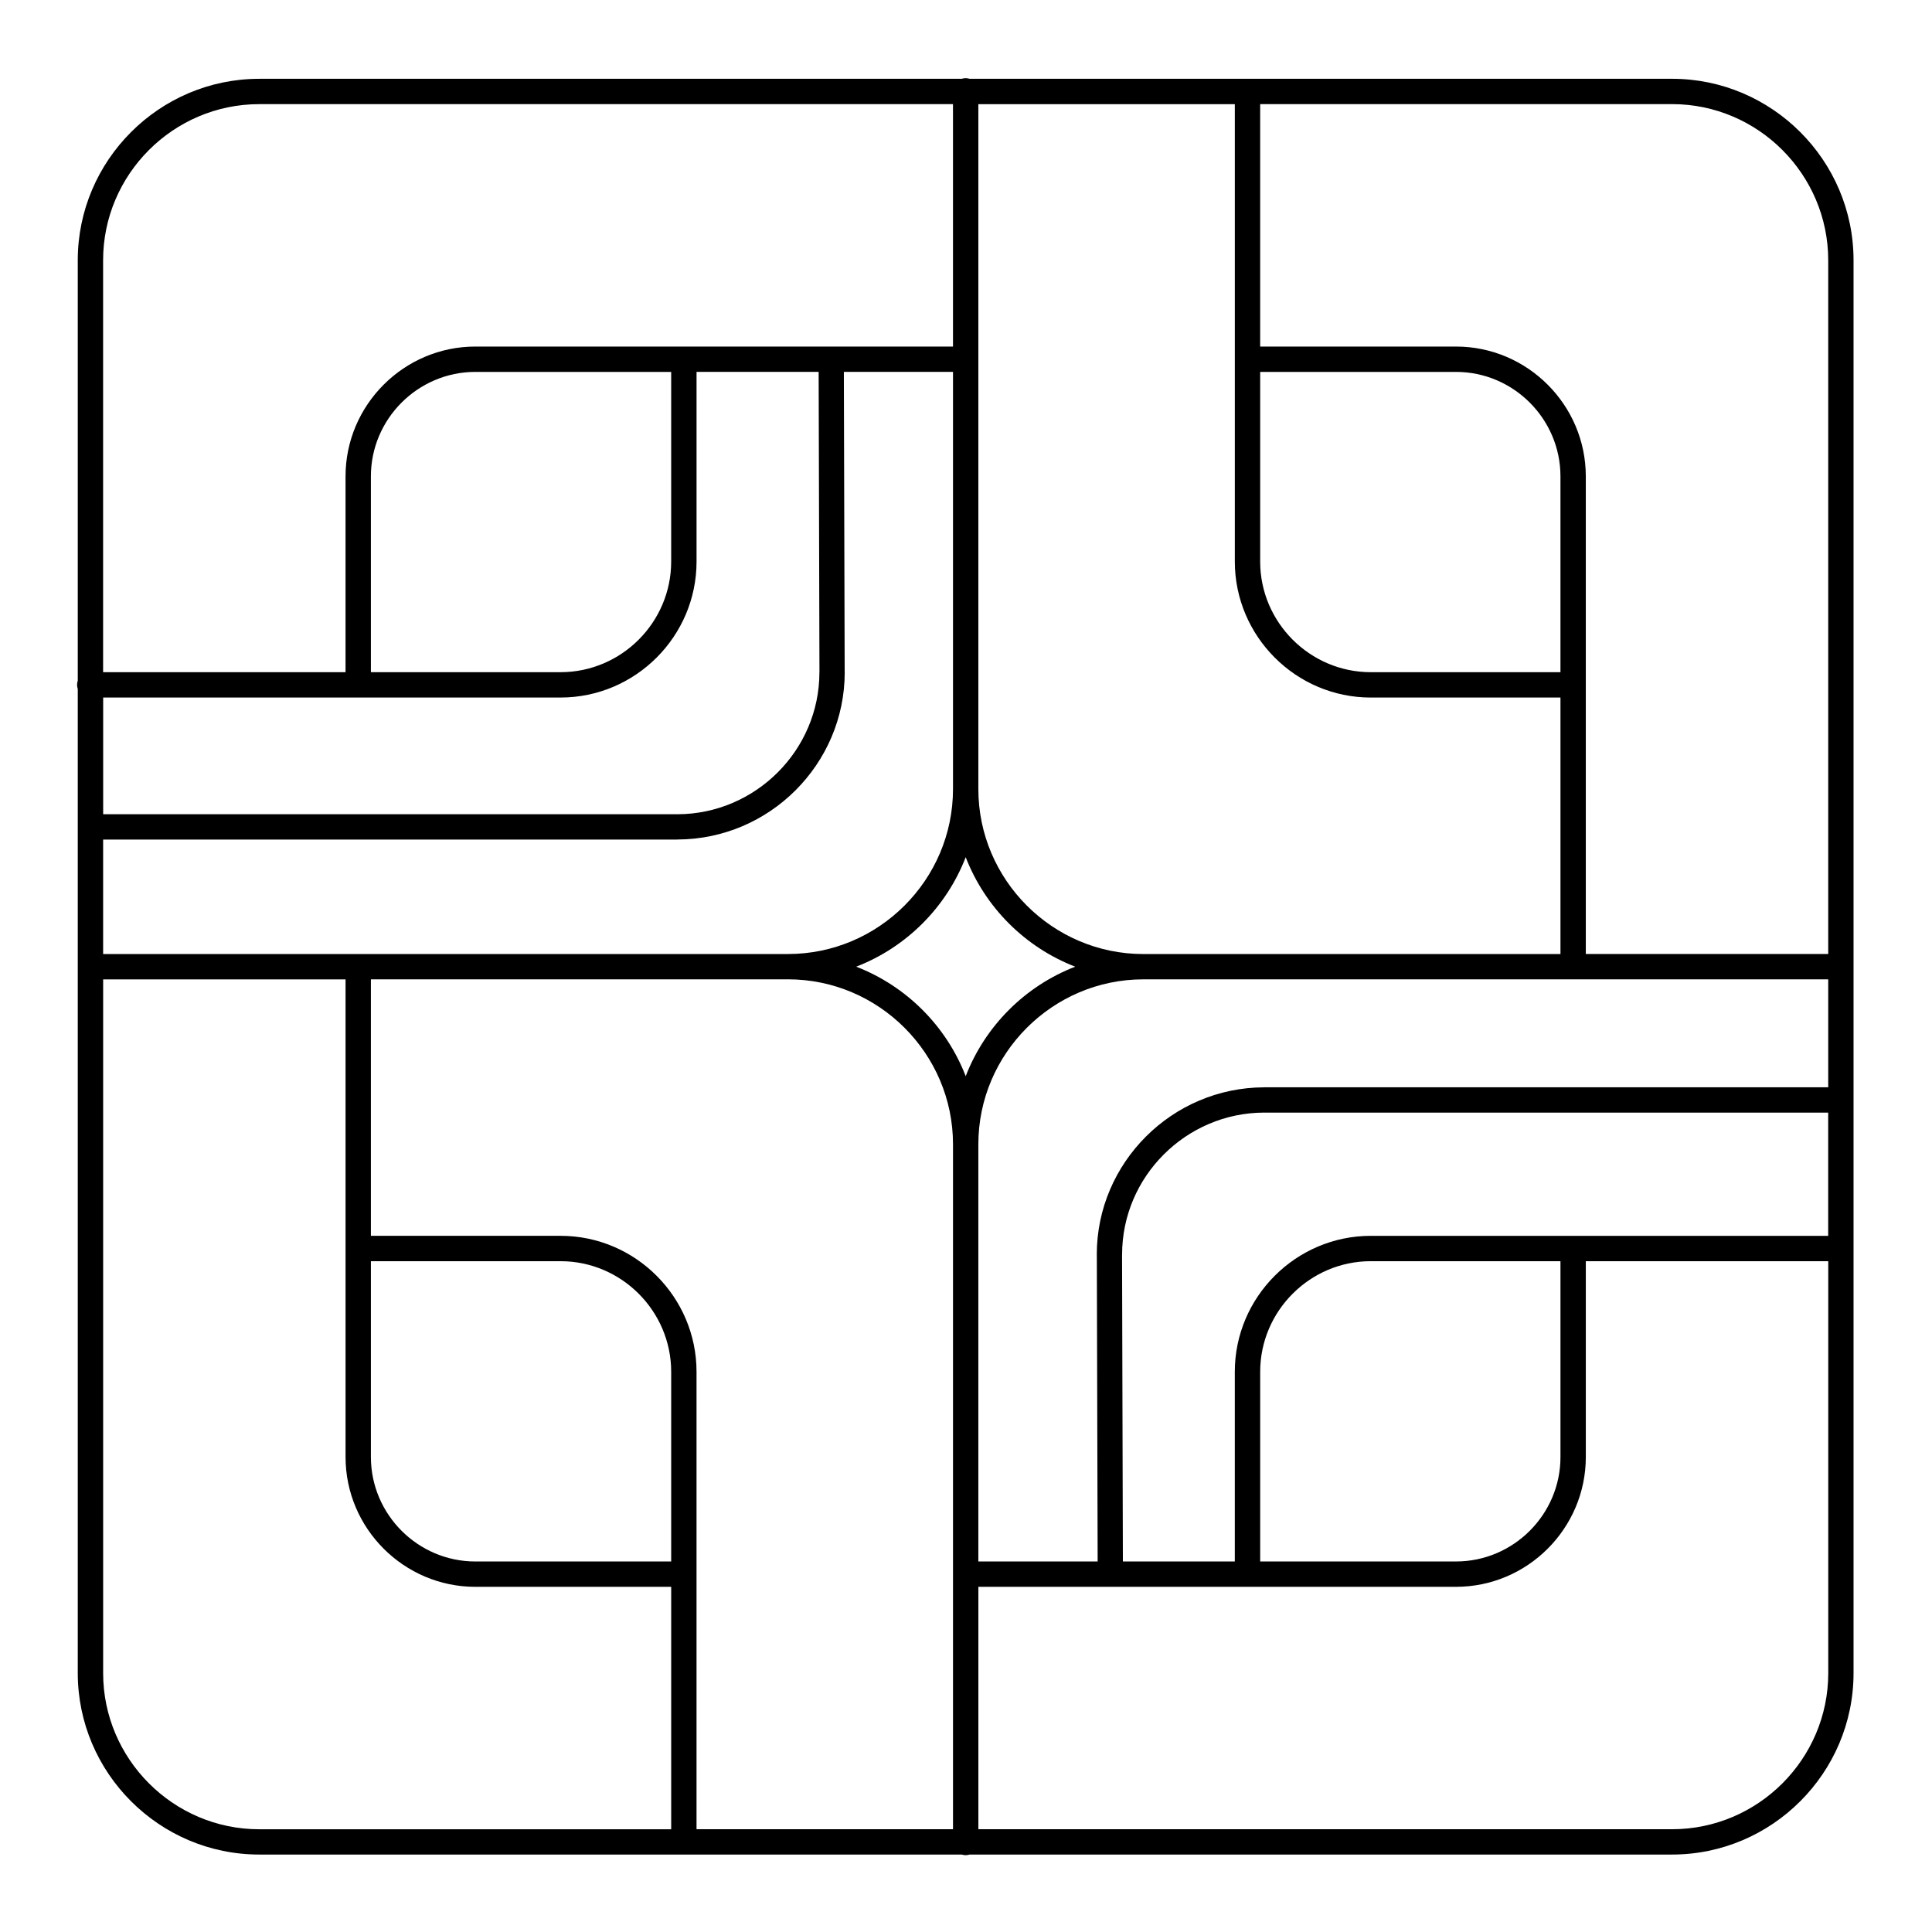
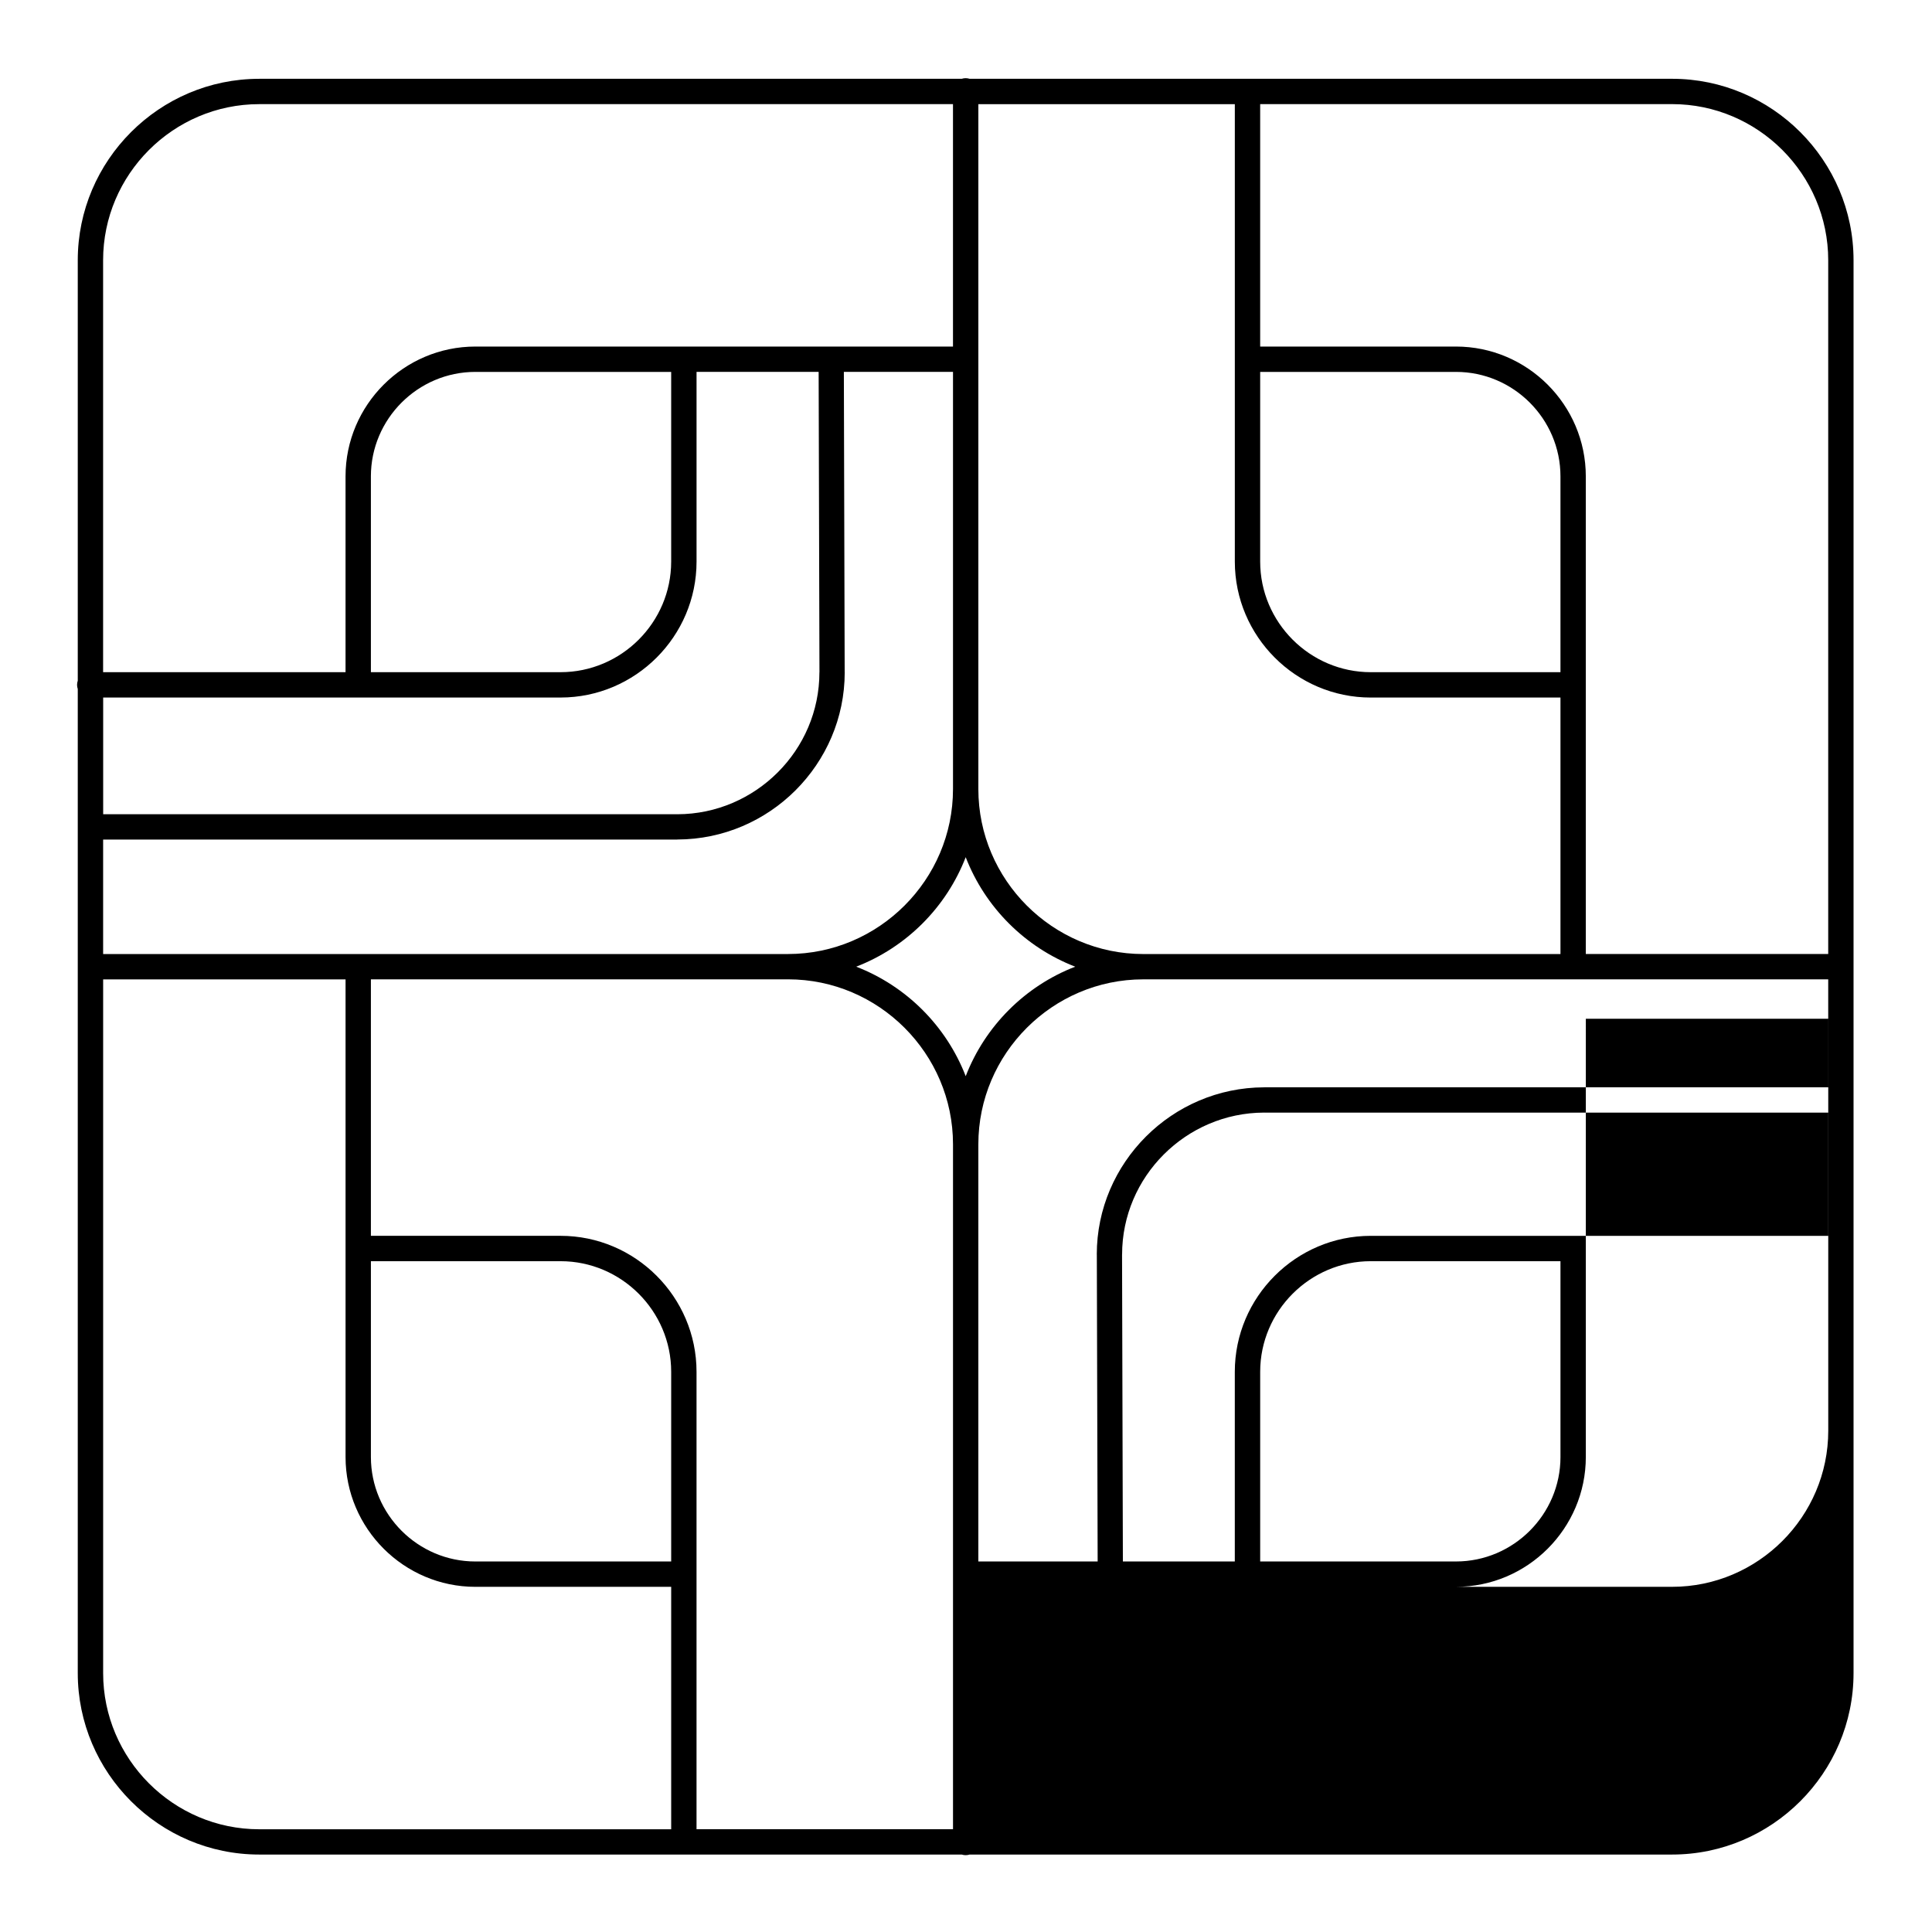
<svg xmlns="http://www.w3.org/2000/svg" fill="#000000" width="800px" height="800px" version="1.1" viewBox="144 144 512 512">
-   <path d="m477.96 235.84h51.895c9.465 0 18.066 3.871 24.297 10.102 6.234 6.234 10.102 14.836 10.102 24.297v126.58h64.242v-183.86c0-11.371-4.656-21.715-12.152-29.215-7.5-7.5-17.84-12.152-29.215-12.152h-109.17v64.242zm51.895 6.719h-51.895v50.266c0 8.059 3.301 15.387 8.613 20.699 5.316 5.316 12.645 8.613 20.699 8.613h50.266v-51.895c0-7.609-3.117-14.531-8.133-19.551-5.019-5.019-11.941-8.133-19.551-8.133zm27.684 143.54v-57.242h-50.266c-9.914 0-18.922-4.051-25.449-10.582-6.527-6.527-10.582-15.539-10.582-25.449v-121.22h-67.969v181.51c0 12.02 4.918 22.945 12.844 30.871 7.926 7.926 18.855 12.844 30.871 12.844h110.55v-10.727zm6.719 92.129v51.895c0 9.465-3.871 18.066-10.102 24.297-6.234 6.234-14.836 10.102-24.297 10.102h-126.58v64.242h183.86c11.371 0 21.715-4.656 29.215-12.152 7.5-7.5 12.152-17.84 12.152-29.215v-109.17h-64.242zm-6.719 51.895v-51.895h-50.266c-8.059 0-15.387 3.301-20.699 8.613-5.316 5.316-8.613 12.645-8.613 20.699v50.266h51.895c7.609 0 14.531-3.117 19.551-8.133 5.019-5.019 8.133-11.941 8.133-19.551zm-154.27 27.684h31.621l-0.219-81.348h-0.012c0-12.168 4.996-23.234 13.039-31.27 8.023-8.016 19.098-13 31.277-13.035h0.113v-0.012h149.41v-28.605h-181.51c-12.02 0-22.945 4.918-30.871 12.844-7.926 7.926-12.844 18.855-12.844 30.871v110.55zm38.312 0h29.656v-50.266c0-9.914 4.051-18.922 10.582-25.449 6.527-6.527 15.539-10.582 25.449-10.582h121.22v-32.648h-149.41v-0.012h-0.113c-10.32 0.027-19.727 4.269-26.555 11.094-6.812 6.805-11.043 16.188-11.043 26.52h-0.012l0.219 81.348zm-119.71 6.719h-51.895c-9.465 0-18.066-3.871-24.297-10.102-6.234-6.234-10.102-14.836-10.102-24.297v-126.58h-64.242v183.86c0 11.371 4.656 21.715 12.152 29.215 7.5 7.5 17.84 12.152 29.215 12.152h109.17v-64.242zm-51.895-6.719h51.895v-50.266c0-8.059-3.301-15.387-8.613-20.699-5.316-5.316-12.645-8.613-20.699-8.613h-50.266v51.895c0 7.609 3.117 14.531 8.133 19.551 5.019 5.019 11.941 8.133 19.551 8.133zm-27.684-154.27v67.969h50.266c9.914 0 18.922 4.051 25.449 10.582 6.527 6.527 10.582 15.539 10.582 25.449v121.22h67.969v-181.51c0-12.02-4.918-22.945-12.844-30.871-7.926-7.926-18.855-12.844-30.871-12.844zm-6.719-81.402v-51.895c0-9.465 3.871-18.066 10.102-24.297 6.234-6.234 14.836-10.102 24.297-10.102h126.58v-64.242h-183.86c-11.371 0-21.715 4.656-29.215 12.152-7.5 7.5-12.152 17.84-12.152 29.215v109.17h64.242zm6.719-51.895v51.895h50.266c8.059 0 15.387-3.301 20.699-8.613 5.316-5.316 8.613-12.645 8.613-20.699v-50.266h-51.895c-7.609 0-14.531 3.117-19.551 8.133-5.019 5.019-8.133 11.941-8.133 19.551zm154.27-27.684h-28.93l0.215 79.617h0.012c0 12.168-4.996 23.234-13.039 31.27-8.023 8.016-19.098 13-31.277 13.035h-0.113v0.012h-152.1v30.336h181.51c12.02 0 22.945-4.918 30.871-12.844s12.844-18.855 12.844-30.871v-110.55zm-35.621 0h-32.348v50.266c0 9.914-4.051 18.922-10.582 25.449-6.527 6.527-15.539 10.582-25.449 10.582h-121.22v30.918h152.1v0.012h0.113c10.32-0.027 19.727-4.269 26.555-11.094 6.812-6.805 11.043-16.188 11.043-26.52h0.012l-0.215-79.617zm-148.24-77.676h186.17c0.328-0.105 0.68-0.164 1.043-0.164 0.363 0 0.715 0.059 1.043 0.164h186.17c13.227 0 25.25 5.41 33.961 14.121 8.715 8.715 14.121 20.734 14.121 33.961v374.43c0 13.227-5.41 25.25-14.121 33.961-8.715 8.715-20.734 14.121-33.961 14.121h-186.17c-0.328 0.105-0.68 0.164-1.043 0.164-0.363 0-0.715-0.059-1.043-0.164h-186.18c-13.227 0-25.25-5.41-33.961-14.121-8.715-8.715-14.121-20.734-14.121-33.961v-260.8c-0.121-0.344-0.184-0.715-0.184-1.098 0-0.387 0.066-0.754 0.184-1.098v-111.43c0-13.227 5.41-25.25 14.121-33.961 8.715-8.715 20.734-14.121 33.961-14.121zm216.24 235.3c-6.641-2.566-12.613-6.5-17.566-11.453-4.953-4.953-8.887-10.926-11.453-17.566-2.566 6.641-6.5 12.613-11.453 17.566-4.953 4.953-10.926 8.887-17.566 11.453 6.641 2.566 12.613 6.5 17.566 11.453 4.953 4.953 8.887 10.926 11.453 17.566 2.566-6.641 6.5-12.613 11.453-17.566 4.953-4.953 10.926-8.887 17.566-11.453z" />
+   <path d="m477.96 235.84h51.895c9.465 0 18.066 3.871 24.297 10.102 6.234 6.234 10.102 14.836 10.102 24.297v126.58h64.242v-183.86c0-11.371-4.656-21.715-12.152-29.215-7.5-7.5-17.84-12.152-29.215-12.152h-109.17v64.242zm51.895 6.719h-51.895v50.266c0 8.059 3.301 15.387 8.613 20.699 5.316 5.316 12.645 8.613 20.699 8.613h50.266v-51.895c0-7.609-3.117-14.531-8.133-19.551-5.019-5.019-11.941-8.133-19.551-8.133zm27.684 143.54v-57.242h-50.266c-9.914 0-18.922-4.051-25.449-10.582-6.527-6.527-10.582-15.539-10.582-25.449v-121.22h-67.969v181.51c0 12.02 4.918 22.945 12.844 30.871 7.926 7.926 18.855 12.844 30.871 12.844h110.55v-10.727zm6.719 92.129v51.895c0 9.465-3.871 18.066-10.102 24.297-6.234 6.234-14.836 10.102-24.297 10.102h-126.58h183.86c11.371 0 21.715-4.656 29.215-12.152 7.5-7.5 12.152-17.84 12.152-29.215v-109.17h-64.242zm-6.719 51.895v-51.895h-50.266c-8.059 0-15.387 3.301-20.699 8.613-5.316 5.316-8.613 12.645-8.613 20.699v50.266h51.895c7.609 0 14.531-3.117 19.551-8.133 5.019-5.019 8.133-11.941 8.133-19.551zm-154.27 27.684h31.621l-0.219-81.348h-0.012c0-12.168 4.996-23.234 13.039-31.27 8.023-8.016 19.098-13 31.277-13.035h0.113v-0.012h149.41v-28.605h-181.51c-12.02 0-22.945 4.918-30.871 12.844-7.926 7.926-12.844 18.855-12.844 30.871v110.55zm38.312 0h29.656v-50.266c0-9.914 4.051-18.922 10.582-25.449 6.527-6.527 15.539-10.582 25.449-10.582h121.22v-32.648h-149.41v-0.012h-0.113c-10.32 0.027-19.727 4.269-26.555 11.094-6.812 6.805-11.043 16.188-11.043 26.52h-0.012l0.219 81.348zm-119.71 6.719h-51.895c-9.465 0-18.066-3.871-24.297-10.102-6.234-6.234-10.102-14.836-10.102-24.297v-126.58h-64.242v183.86c0 11.371 4.656 21.715 12.152 29.215 7.5 7.5 17.84 12.152 29.215 12.152h109.17v-64.242zm-51.895-6.719h51.895v-50.266c0-8.059-3.301-15.387-8.613-20.699-5.316-5.316-12.645-8.613-20.699-8.613h-50.266v51.895c0 7.609 3.117 14.531 8.133 19.551 5.019 5.019 11.941 8.133 19.551 8.133zm-27.684-154.27v67.969h50.266c9.914 0 18.922 4.051 25.449 10.582 6.527 6.527 10.582 15.539 10.582 25.449v121.22h67.969v-181.51c0-12.02-4.918-22.945-12.844-30.871-7.926-7.926-18.855-12.844-30.871-12.844zm-6.719-81.402v-51.895c0-9.465 3.871-18.066 10.102-24.297 6.234-6.234 14.836-10.102 24.297-10.102h126.58v-64.242h-183.86c-11.371 0-21.715 4.656-29.215 12.152-7.5 7.5-12.152 17.84-12.152 29.215v109.17h64.242zm6.719-51.895v51.895h50.266c8.059 0 15.387-3.301 20.699-8.613 5.316-5.316 8.613-12.645 8.613-20.699v-50.266h-51.895c-7.609 0-14.531 3.117-19.551 8.133-5.019 5.019-8.133 11.941-8.133 19.551zm154.27-27.684h-28.93l0.215 79.617h0.012c0 12.168-4.996 23.234-13.039 31.27-8.023 8.016-19.098 13-31.277 13.035h-0.113v0.012h-152.1v30.336h181.51c12.02 0 22.945-4.918 30.871-12.844s12.844-18.855 12.844-30.871v-110.55zm-35.621 0h-32.348v50.266c0 9.914-4.051 18.922-10.582 25.449-6.527 6.527-15.539 10.582-25.449 10.582h-121.22v30.918h152.1v0.012h0.113c10.32-0.027 19.727-4.269 26.555-11.094 6.812-6.805 11.043-16.188 11.043-26.52h0.012l-0.215-79.617zm-148.24-77.676h186.17c0.328-0.105 0.68-0.164 1.043-0.164 0.363 0 0.715 0.059 1.043 0.164h186.17c13.227 0 25.25 5.41 33.961 14.121 8.715 8.715 14.121 20.734 14.121 33.961v374.43c0 13.227-5.41 25.25-14.121 33.961-8.715 8.715-20.734 14.121-33.961 14.121h-186.17c-0.328 0.105-0.68 0.164-1.043 0.164-0.363 0-0.715-0.059-1.043-0.164h-186.18c-13.227 0-25.25-5.41-33.961-14.121-8.715-8.715-14.121-20.734-14.121-33.961v-260.8c-0.121-0.344-0.184-0.715-0.184-1.098 0-0.387 0.066-0.754 0.184-1.098v-111.43c0-13.227 5.41-25.25 14.121-33.961 8.715-8.715 20.734-14.121 33.961-14.121zm216.24 235.3c-6.641-2.566-12.613-6.5-17.566-11.453-4.953-4.953-8.887-10.926-11.453-17.566-2.566 6.641-6.5 12.613-11.453 17.566-4.953 4.953-10.926 8.887-17.566 11.453 6.641 2.566 12.613 6.5 17.566 11.453 4.953 4.953 8.887 10.926 11.453 17.566 2.566-6.641 6.5-12.613 11.453-17.566 4.953-4.953 10.926-8.887 17.566-11.453z" />
</svg>